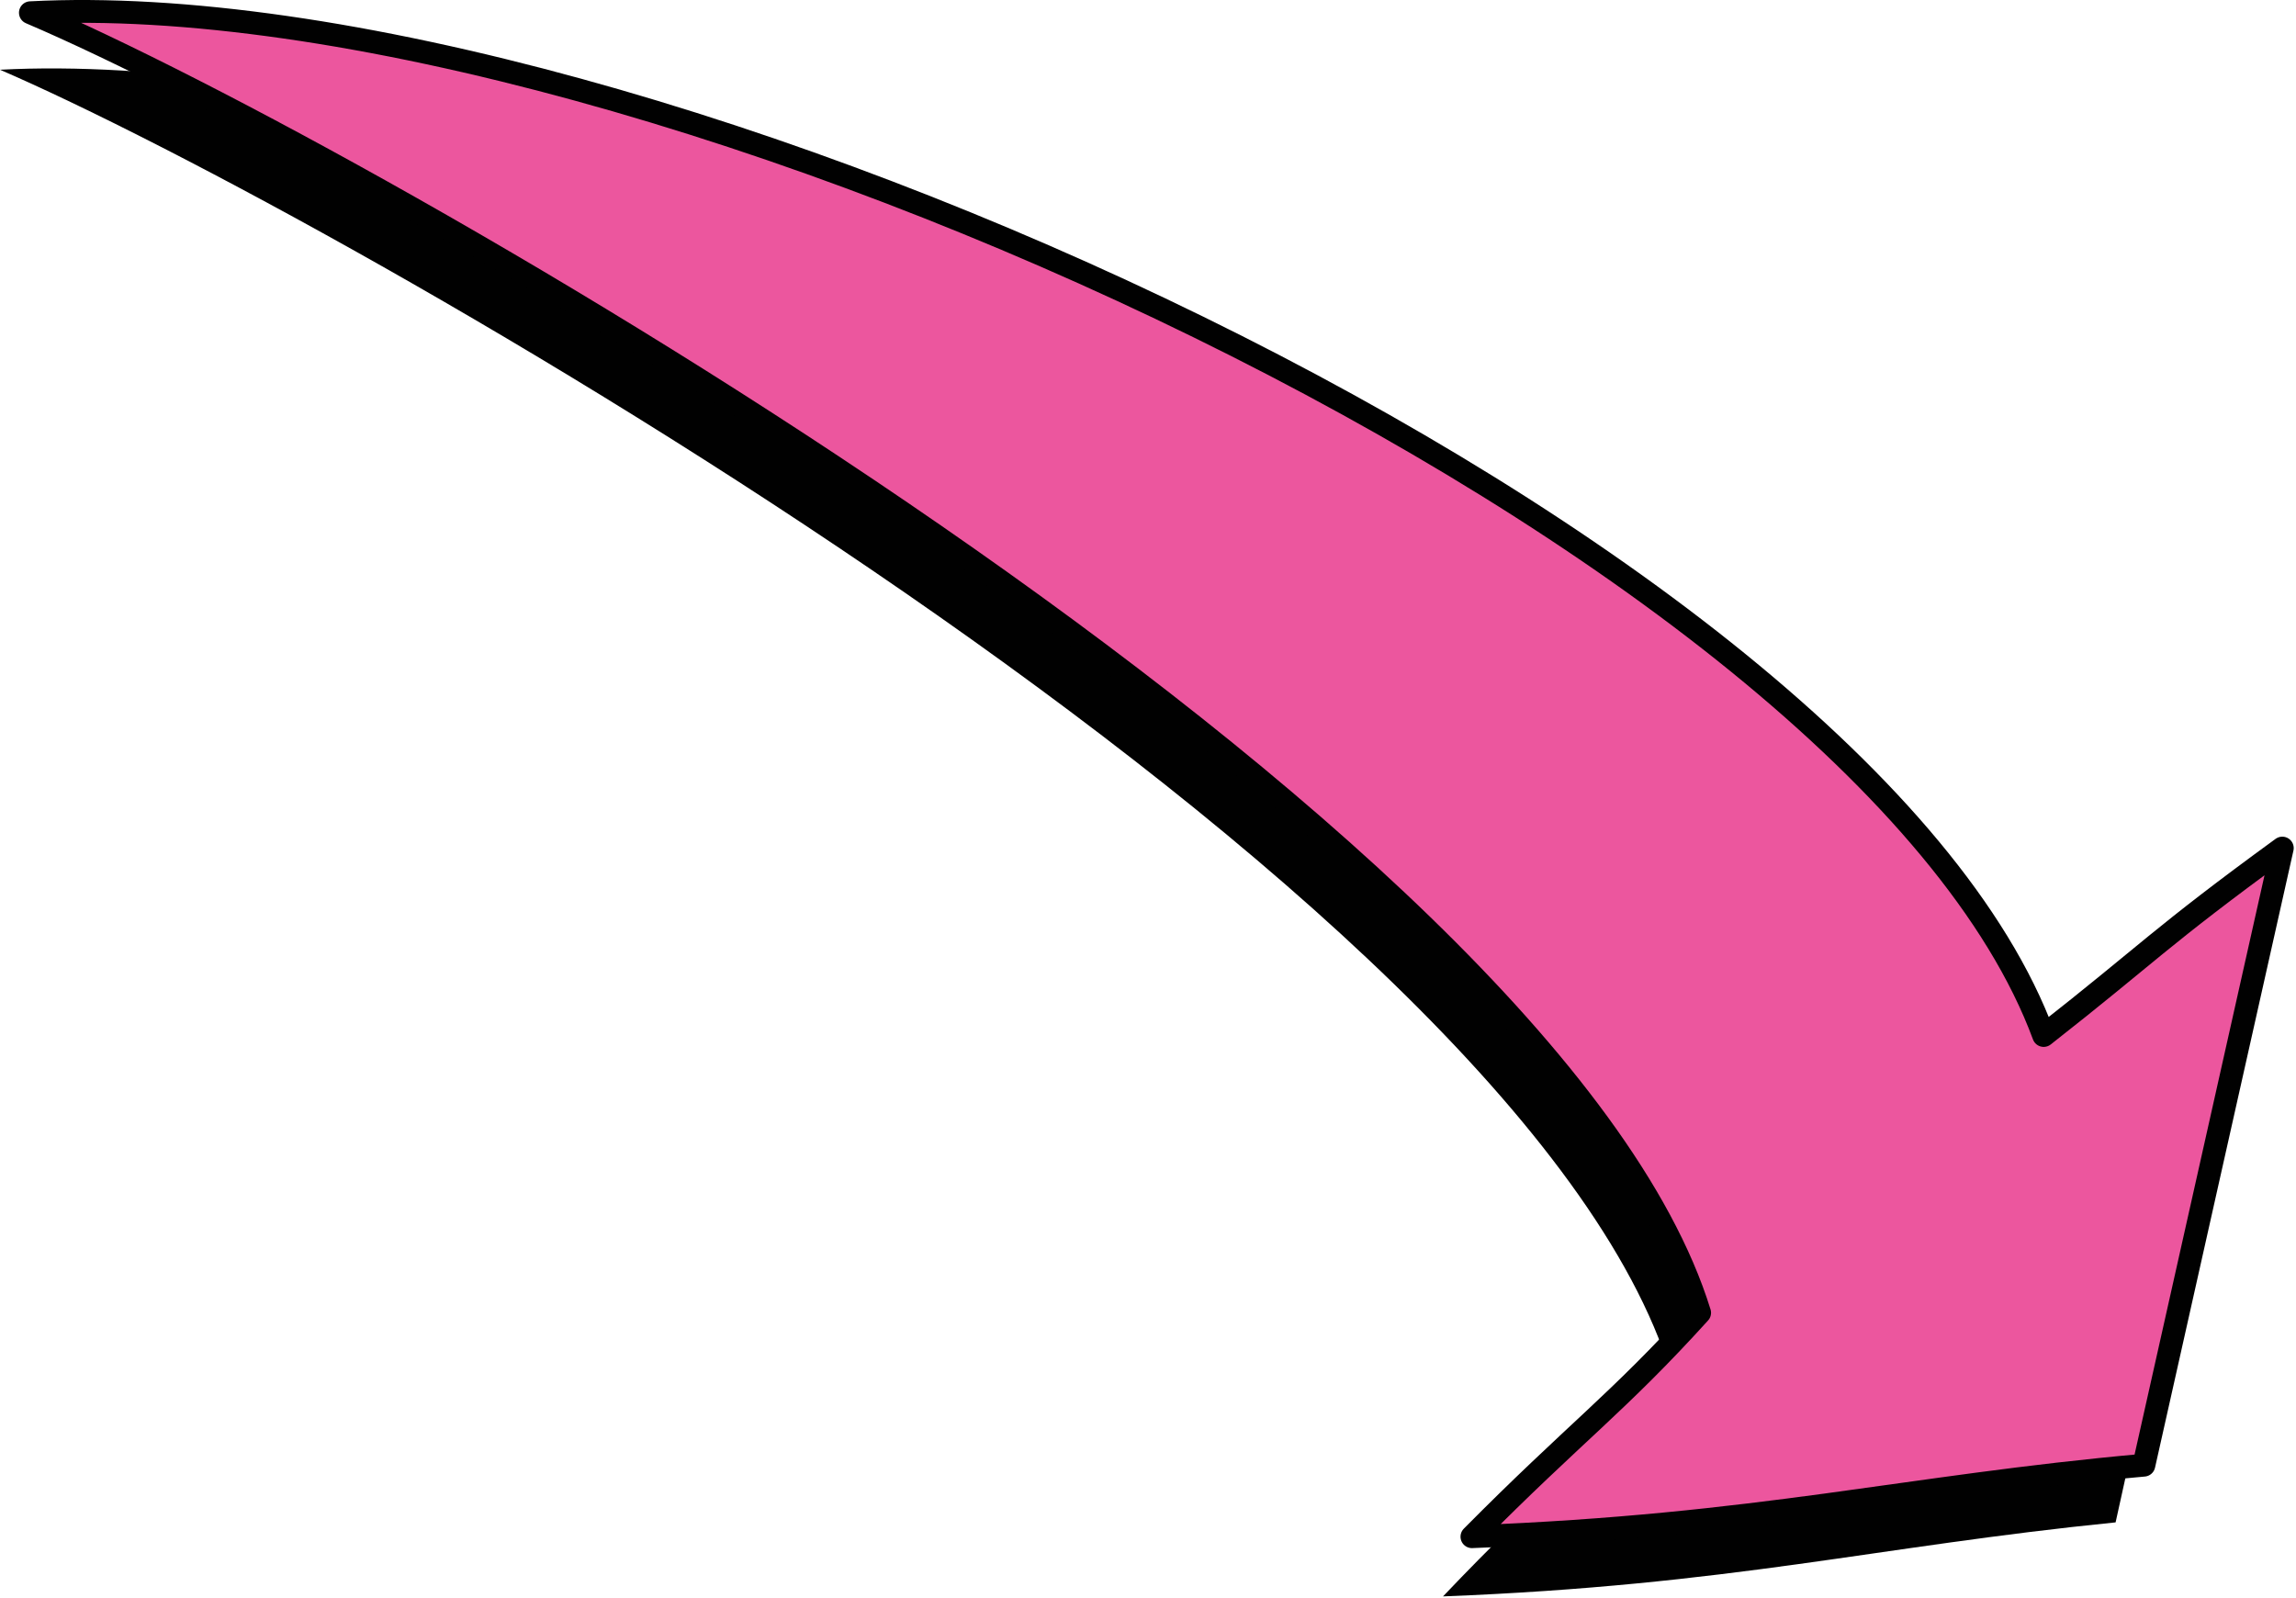
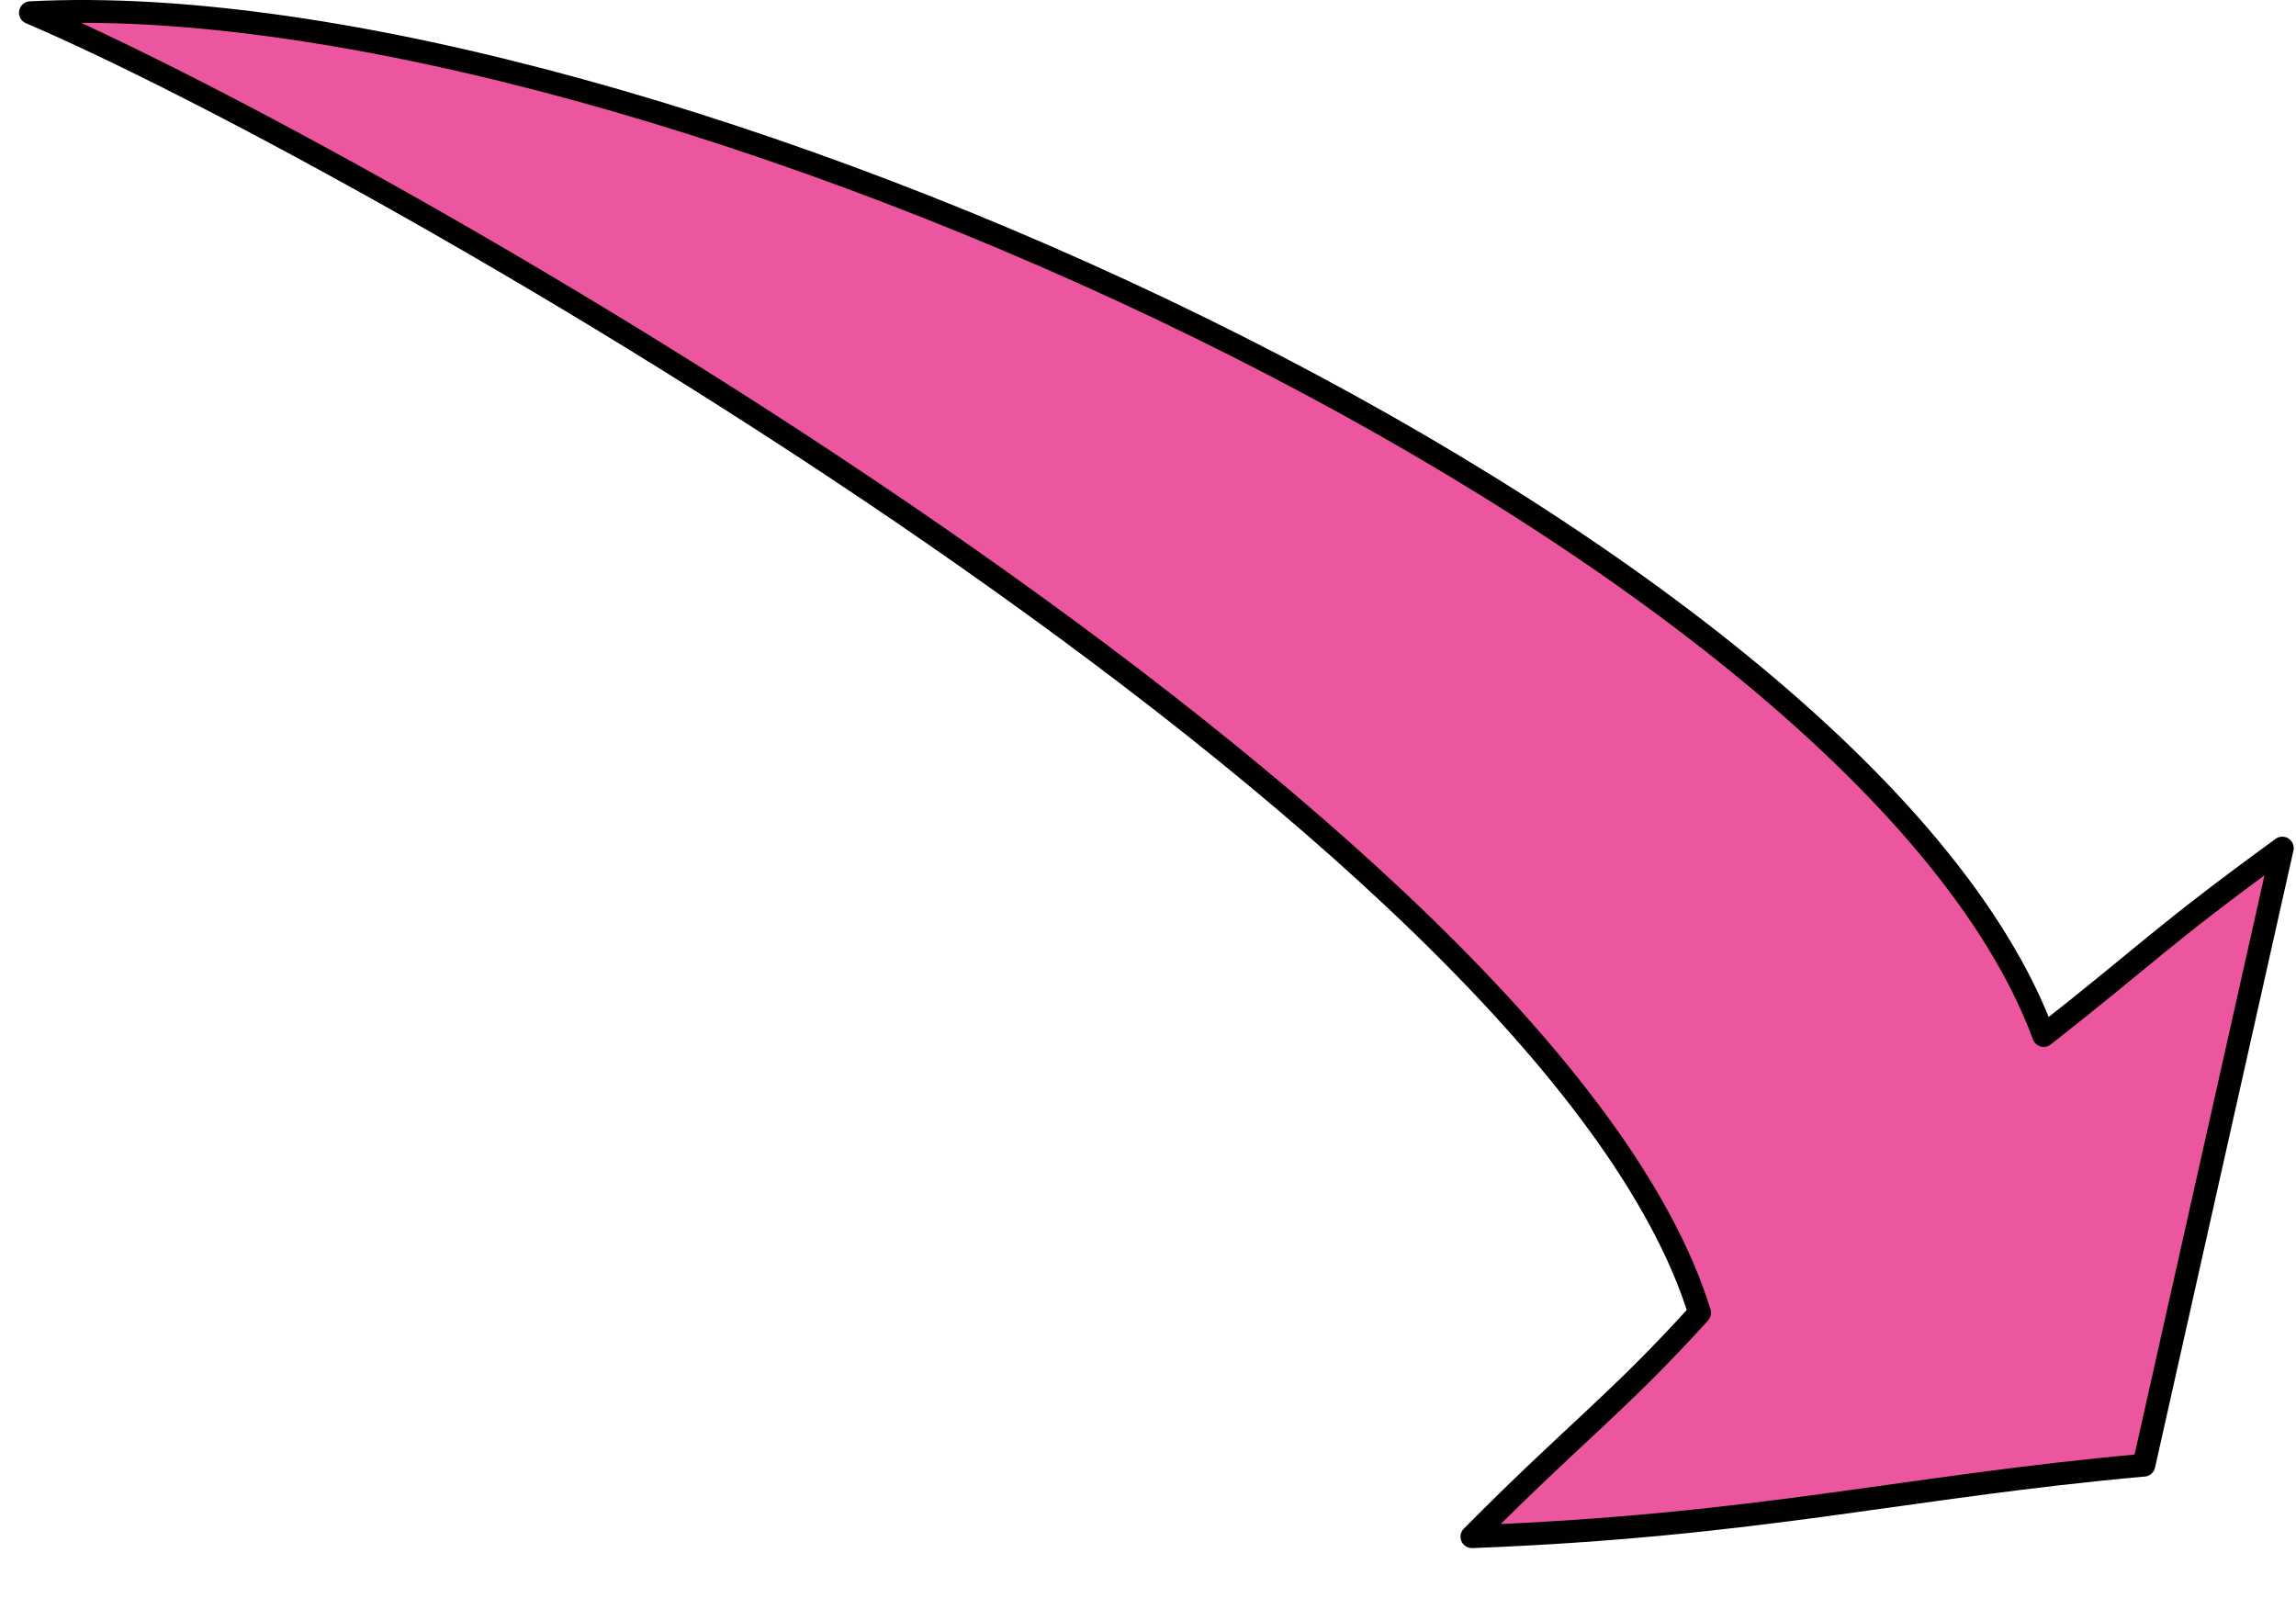
<svg xmlns="http://www.w3.org/2000/svg" xmlns:ns1="https://ian.umces.edu/media-library/" x="0px" y="0px" width="503" height="350" viewBox="0 0 503 350" xml:space="preserve">
  <title>Inputs: bacteria</title>
  <desc>
    <ns1:title>Inputs: bacteria</ns1:title>
    <ns1:descr>Arrow representing bacteria inputs or flows</ns1:descr>
    <ns1:scene>
      <ns1:contains>bacteria, input, flow, bacterium, microorganisms, cells</ns1:contains>
      <ns1:when>2013-02-08</ns1:when>
    </ns1:scene>
  </desc>
-   <path fill="#010101" d="M441.594,239.339c22.105-17.342,24.639-20.891,51.742-41.066L463.48,333.52  c-52.615,5.282-84.061,13.755-147.35,16.218c22.271-23.426,31.535-29.726,49.885-49.023C333.34,194.032,73.691,47.145,0,15.276  C134.16,8.282,401.711,131.18,441.594,239.339z" />
  <path fill="#EC569E" stroke="#010101" stroke-width="5" stroke-linecap="round" stroke-linejoin="round" d="M447.723,226.853  c22.85-17.913,25.357-21.443,52.277-41.056l-30.324,135.192c-52.455,4.703-83.922,13.231-147.211,15.667  c22.629-22.834,31.844-29.135,49.885-49.053C339.494,181.556,80.074,34.098,6.657,2.787  C140.818-4.229,407.777,118.687,447.723,226.853z" />
</svg>